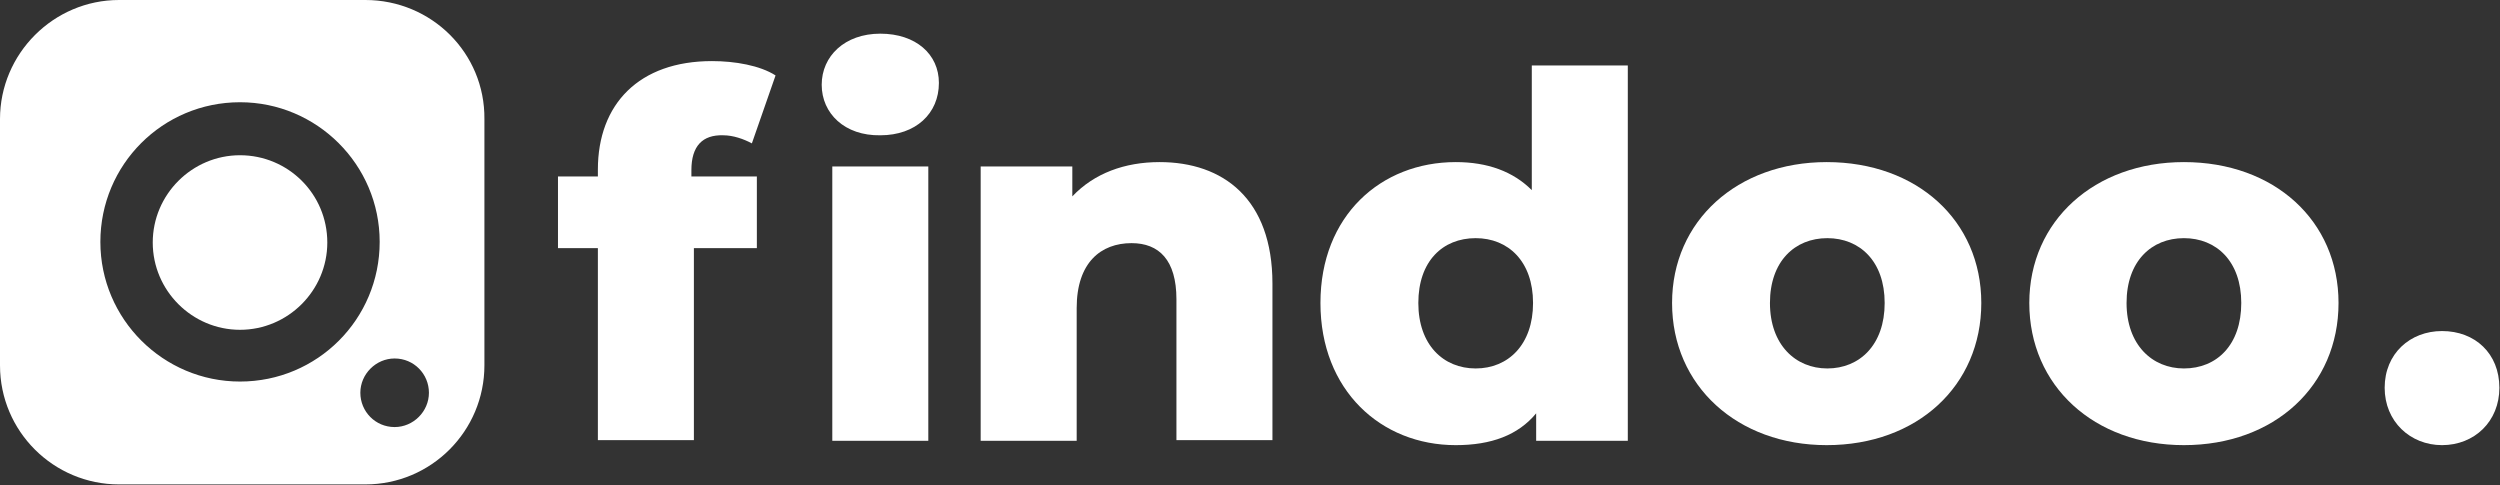
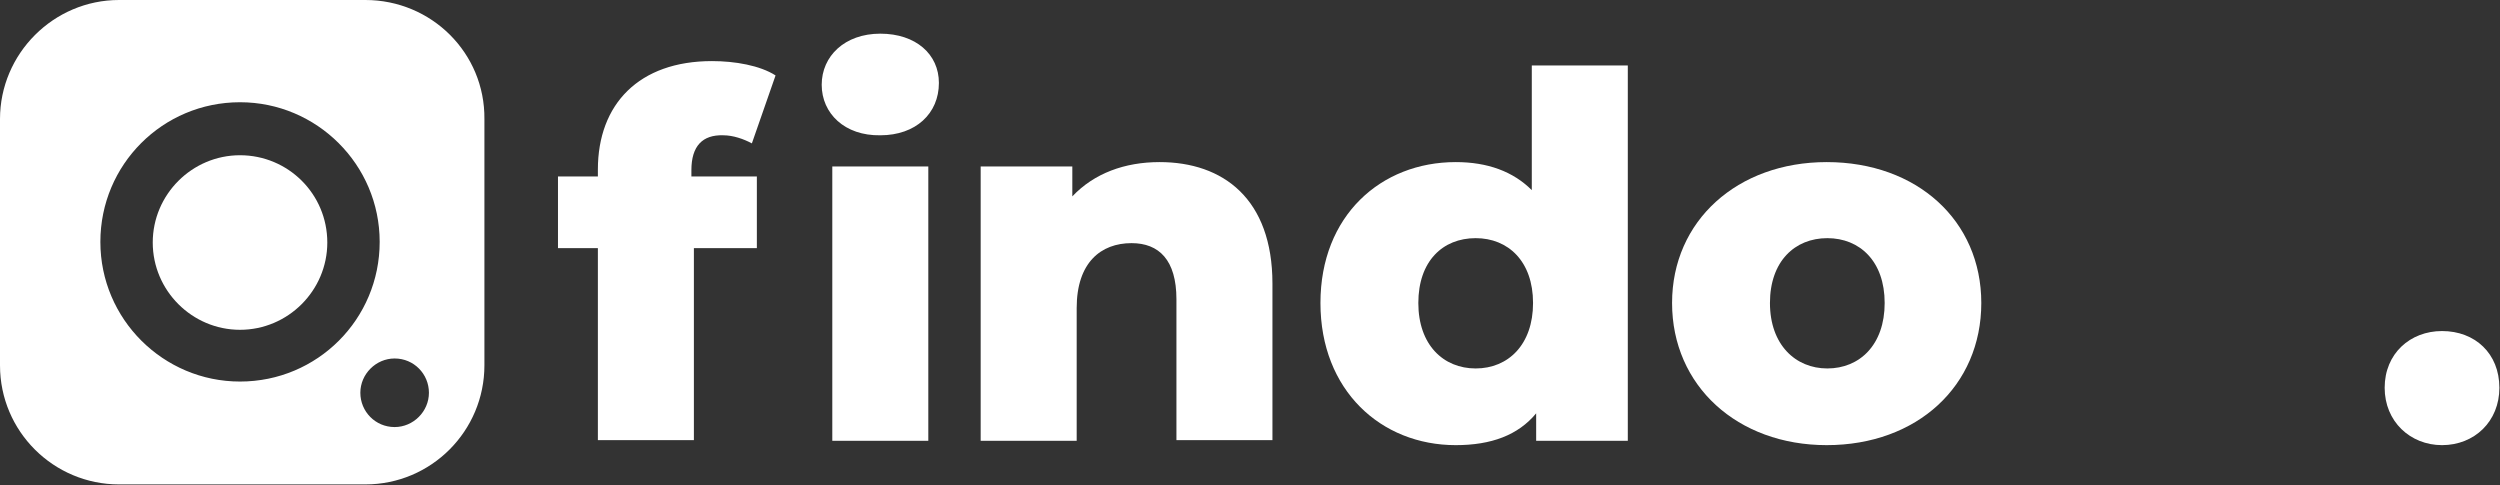
<svg xmlns="http://www.w3.org/2000/svg" version="1.1" id="Ebene_1" x="0" y="0" viewBox="0 0 401 77.8" xml:space="preserve">
  <rect x="0" y="0" width="401" height="77.8" fill="#333333" stroke="none" />
  <style>.st0{fill:#fff}.st1{enable-background:new}</style>
  <path class="st0" d="M58.6 0H19.1C8.6 0 0 8.6 0 19.1v39.5c0 10.6 8.6 19.1 19.1 19.1h39.5c10.6 0 19.1-8.6 19.1-19.1V19.1C77.8 8.5 69.2 0 58.6 0zM38.5 61.2c-12.3 0-22.4-10-22.4-22.4s10-22.4 22.4-22.4c12.3 0 22.4 10 22.4 22.4s-10 22.4-22.4 22.4zm24.8 7.3c-3.1 0-5.5-2.5-5.5-5.5s2.5-5.5 5.5-5.5c3.1 0 5.5 2.5 5.5 5.5s-2.5 5.5-5.5 5.5z" />
  <path class="st0" d="M38.5 24.9c-7.7 0-14 6.3-14 14s6.3 14 14 14 14-6.3 14-14c0-7.8-6.3-14-14-14z" />
  <g class="st1">
    <path class="st0" d="M110.9 27.3v1h10.5v11.5h-10.1v30.8H95.9V39.8h-6.4V28.3h6.4v-1.1c0-10.5 6.6-17.4 18.3-17.4 3.7 0 7.7.7 10.2 2.3L120.6 23c-1.3-.7-3-1.3-4.6-1.3-3.3-.1-5.1 1.7-5.1 5.6zm20.9-13.7c0-4.6 3.7-8.2 9.4-8.2s9.4 3.3 9.4 7.9c0 4.9-3.7 8.4-9.4 8.4-5.7.1-9.4-3.5-9.4-8.1zm1.7 13.1h15.4v44h-15.4v-44z" />
  </g>
  <g class="st1">
    <path class="st0" d="M204.1 45.5v25.1h-15.4V48c0-6.3-2.8-9-7.2-9-4.9 0-8.8 3.1-8.8 10.4v21.3h-15.4v-44H172v4.8c3.5-3.7 8.4-5.5 14-5.5 10.2 0 18.1 5.9 18.1 19.5z" />
  </g>
  <g class="st1">
    <path class="st0" d="M261.1 10.5v60.2h-14.7v-4.4c-2.9 3.5-7.2 5.1-12.9 5.1-12 0-21.7-8.8-21.7-22.8S221.5 26 233.5 26c5.1 0 9.2 1.5 12.2 4.5v-20h15.4zm-15.2 38.1c0-6.7-4-10.4-9.2-10.4-5.3 0-9.2 3.7-9.2 10.4s4 10.5 9.2 10.5c5.2 0 9.2-3.8 9.2-10.5z" />
  </g>
  <g class="st1">
    <path class="st0" d="M268.2 48.6c0-13.2 10.5-22.6 24.8-22.6 14.5 0 24.8 9.4 24.8 22.6 0 13.3-10.3 22.8-24.8 22.8-14.3 0-24.8-9.5-24.8-22.8zm34.1 0c0-6.7-4-10.4-9.2-10.4-5.2 0-9.2 3.7-9.2 10.4s4.1 10.5 9.2 10.5c5.2 0 9.2-3.8 9.2-10.5z" />
  </g>
  <g class="st1">
-     <path class="st0" d="M325.5 48.6c0-13.2 10.5-22.6 24.8-22.6 14.5 0 24.8 9.4 24.8 22.6 0 13.3-10.3 22.8-24.8 22.8-14.4 0-24.8-9.5-24.8-22.8zm34 0c0-6.7-4-10.4-9.2-10.4-5.2 0-9.2 3.7-9.2 10.4s4.1 10.5 9.2 10.5c5.3 0 9.2-3.8 9.2-10.5z" />
-   </g>
+     </g>
  <g class="st1">
    <path class="st0" d="M382.5 62.2c0-5.5 4.1-9.1 9.2-9.1 5.3 0 9.2 3.6 9.2 9.1 0 5.4-4 9.2-9.2 9.2-5.1 0-9.2-3.8-9.2-9.2z" />
  </g>
</svg>